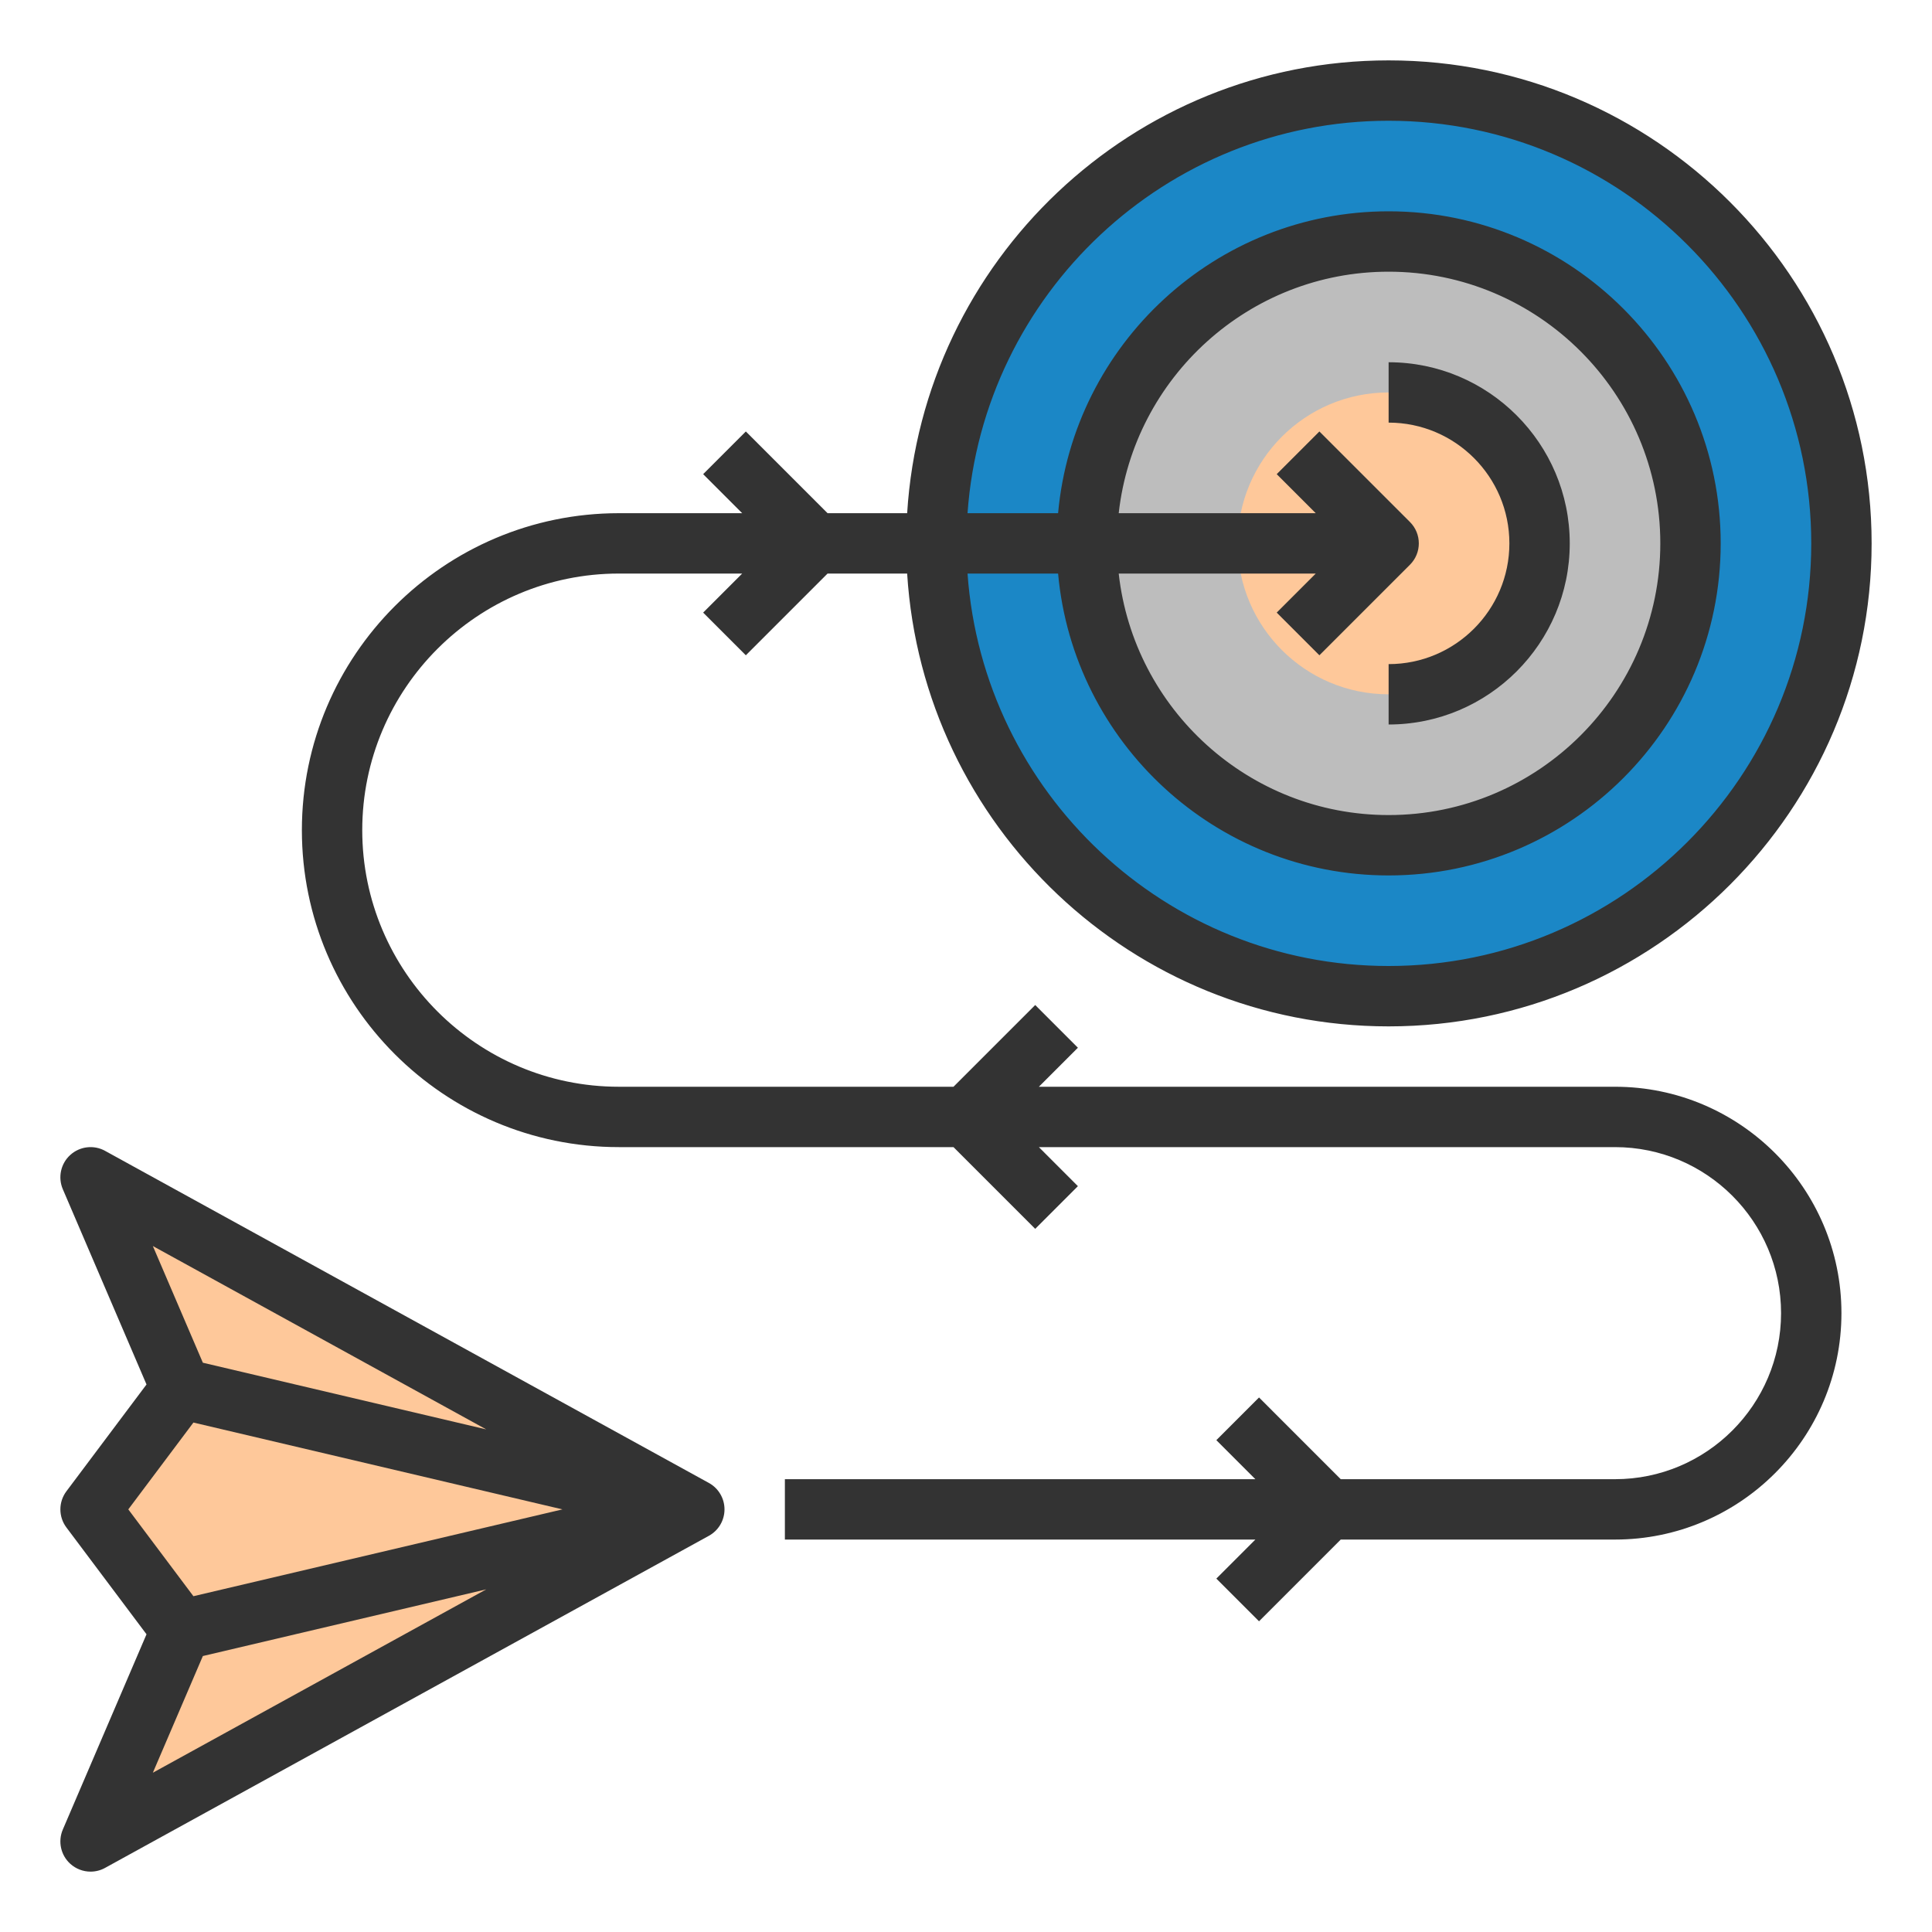
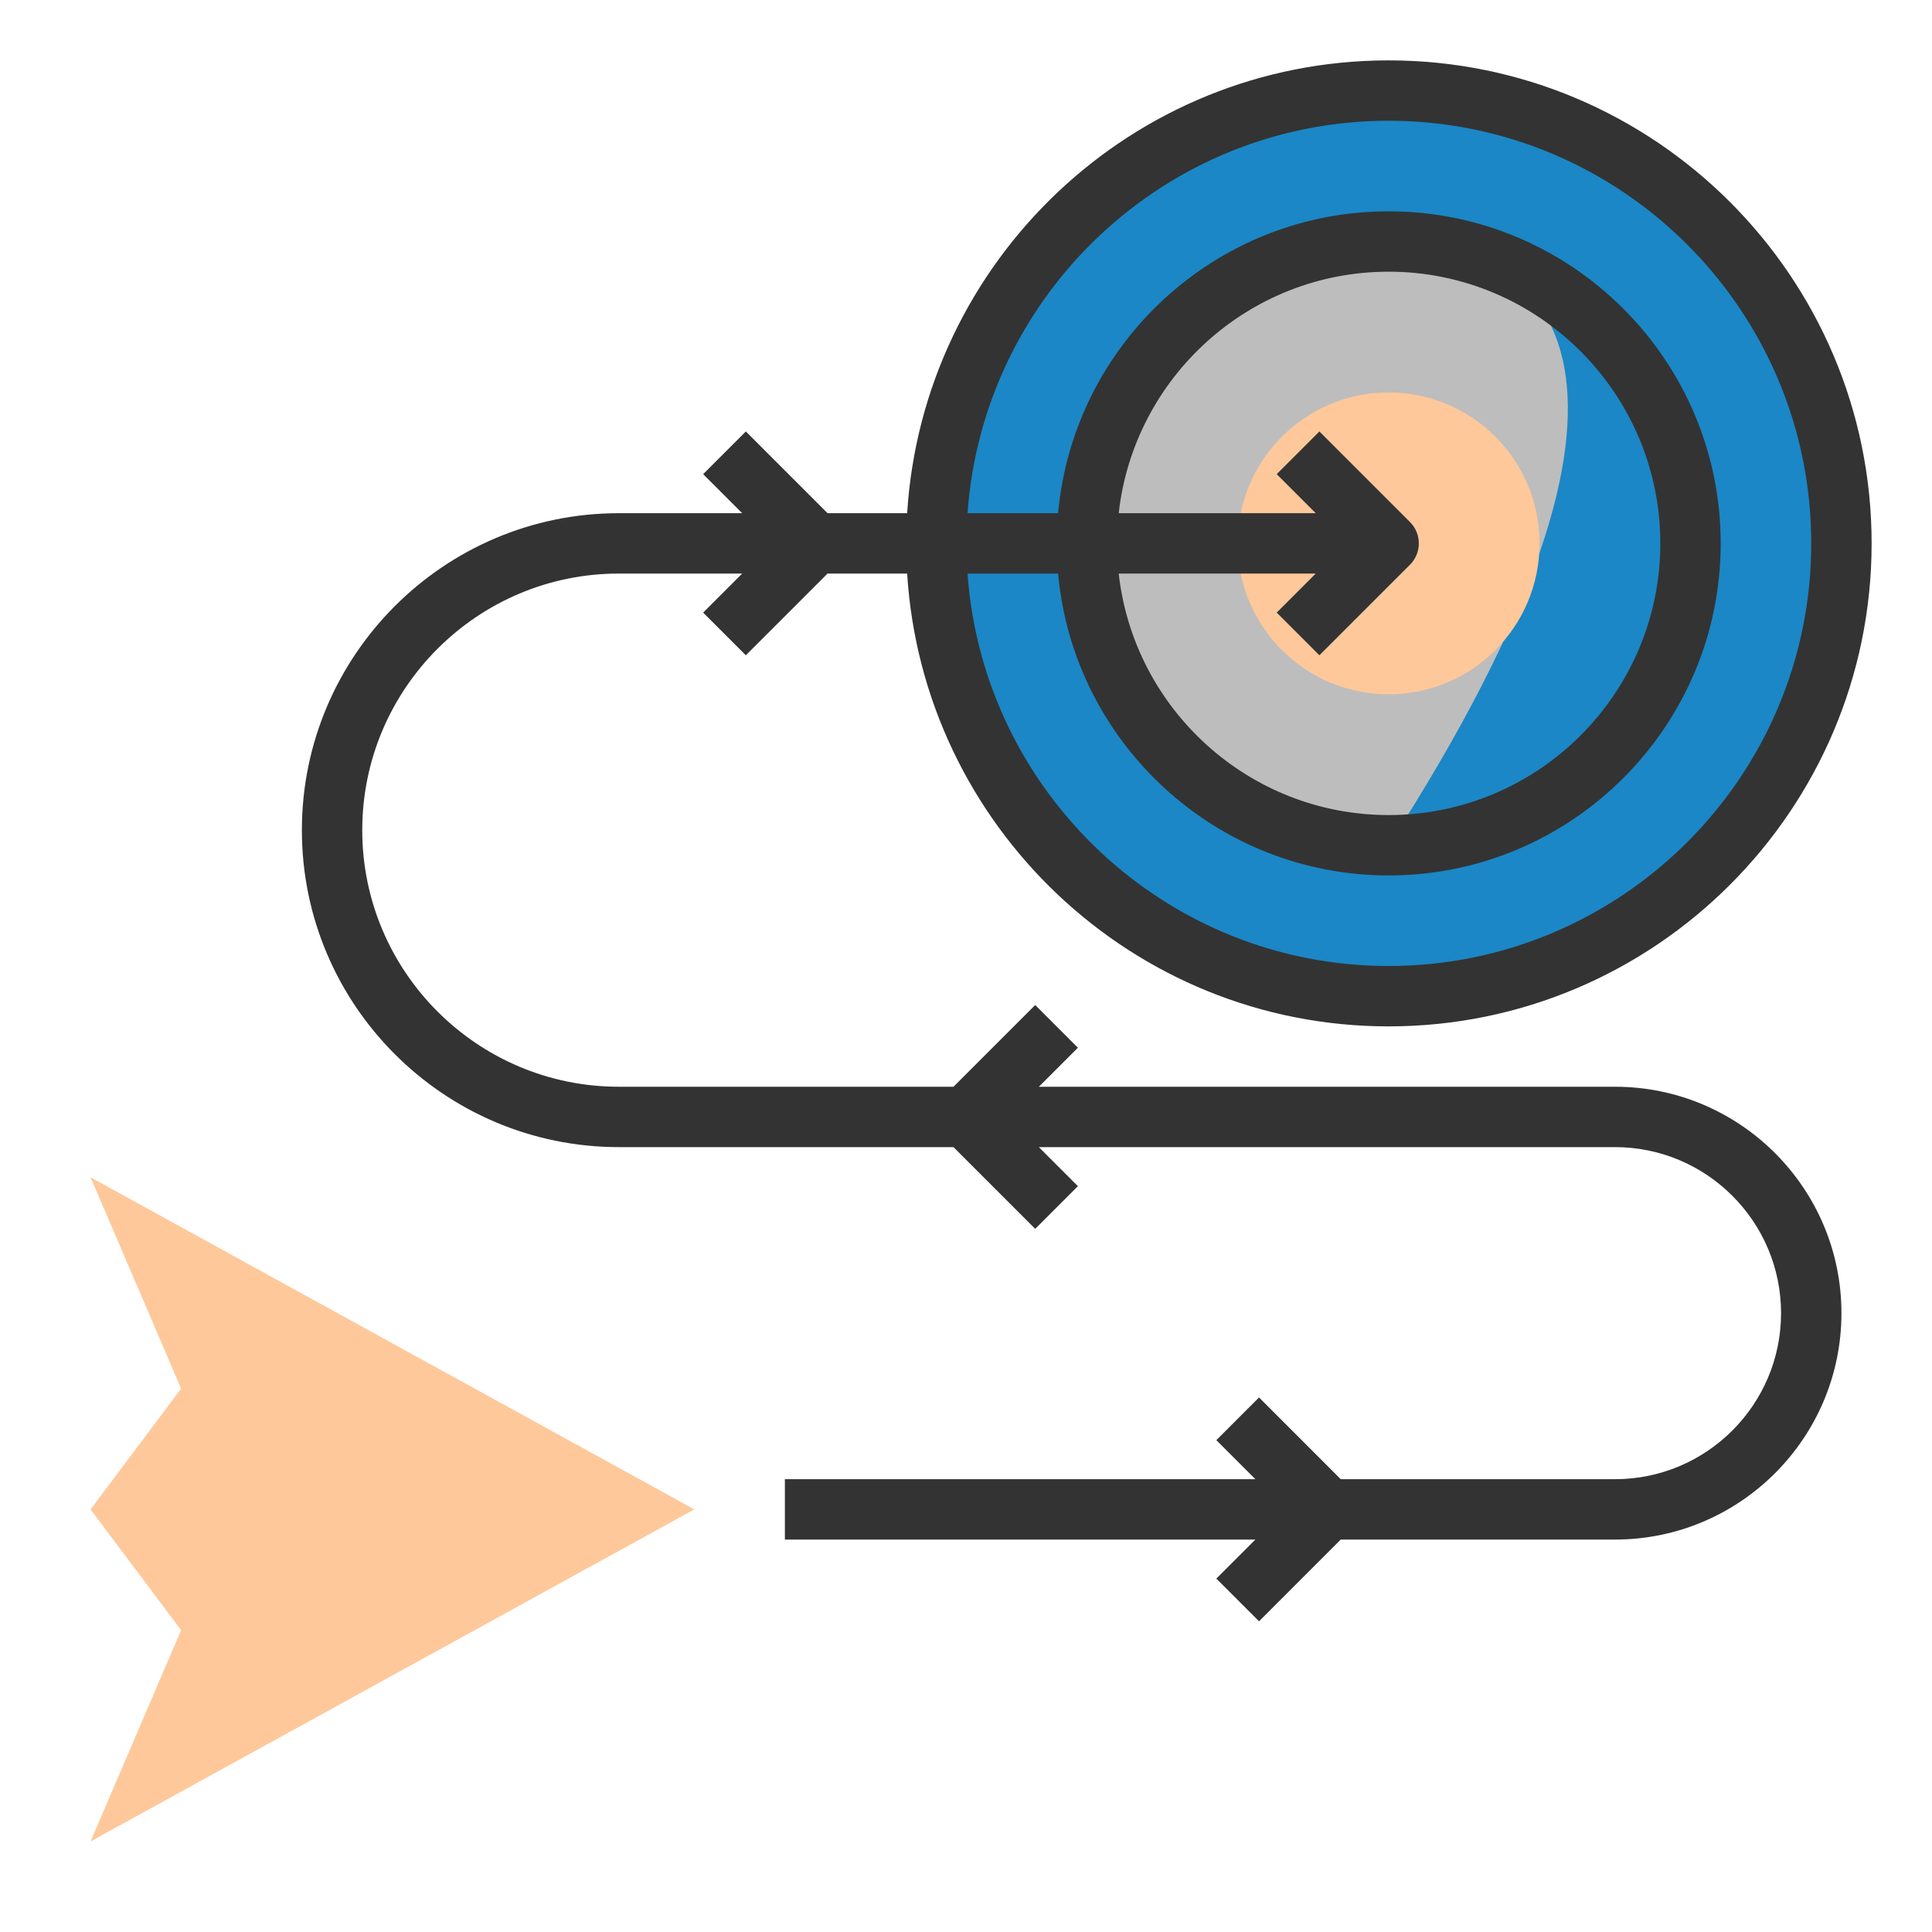
<svg xmlns="http://www.w3.org/2000/svg" width="150" height="150" viewBox="0 0 150 150" fill="none">
  <path d="M7.031 91.406L14.062 107.812L7.031 117.188L14.062 126.562L7.031 142.969L53.906 117.188L7.031 91.406Z" fill="#FEC89A" />
-   <path d="M14.062 126.562L53.906 117.188L14.062 107.812L7.031 117.188L14.062 126.562Z" fill="#FEC89A" />
  <path d="M107.812 77.344C127.229 77.344 142.969 61.604 142.969 42.188C142.969 22.771 127.229 7.031 107.812 7.031C88.396 7.031 72.656 22.771 72.656 42.188C72.656 61.604 88.396 77.344 107.812 77.344Z" fill="#1B87C6" />
  <path d="M135.087 20.021C137.283 24.61 138.549 29.729 138.549 35.156C138.549 54.572 122.809 70.312 103.393 70.312C92.383 70.312 82.564 65.245 76.118 57.323C81.778 69.152 93.823 77.344 107.812 77.344C127.229 77.344 142.968 61.604 142.968 42.188C142.968 33.781 140.009 26.07 135.087 20.021Z" fill="#1B87C6" />
-   <path d="M107.812 65.625C120.757 65.625 131.25 55.132 131.25 42.188C131.25 29.243 120.757 18.75 107.812 18.75C94.868 18.75 84.375 29.243 84.375 42.188C84.375 55.132 94.868 65.625 107.812 65.625Z" fill="#BDBDBD" />
+   <path d="M107.812 65.625C131.25 29.243 120.757 18.75 107.812 18.75C94.868 18.75 84.375 29.243 84.375 42.188C84.375 55.132 94.868 65.625 107.812 65.625Z" fill="#BDBDBD" />
  <path d="M107.812 53.906C114.285 53.906 119.531 48.66 119.531 42.188C119.531 35.715 114.285 30.469 107.812 30.469C101.34 30.469 96.094 35.715 96.094 42.188C96.094 48.66 101.34 53.906 107.812 53.906Z" fill="#FEC89A" />
-   <path d="M5.157 118.594L11.375 126.885L4.877 142.045C4.484 142.965 4.715 144.033 5.456 144.705C5.898 145.105 6.463 145.313 7.031 145.313C7.418 145.313 7.807 145.218 8.159 145.022L55.034 119.241C55.785 118.83 56.25 118.042 56.25 117.188C56.25 116.333 55.785 115.545 55.034 115.134L8.159 89.353C7.29 88.871 6.198 88.996 5.456 89.67C4.715 90.342 4.484 91.41 4.877 92.33L11.375 107.49L5.157 115.781C4.532 116.614 4.532 117.761 5.157 118.594ZM15.75 128.574L37.752 123.397L11.867 137.634L15.75 128.574ZM37.752 110.978L15.75 105.801L11.867 96.742L37.752 110.978ZM15.017 110.446L43.67 117.188L15.017 123.929L9.961 117.188L15.017 110.446Z" fill="#333333" />
  <path d="M107.812 4.688C87.926 4.688 71.651 20.26 70.431 39.844H64.252L57.907 33.499L54.593 36.813L57.623 39.844H48.047C34.477 39.844 23.438 50.884 23.438 64.453C23.438 78.022 34.477 89.062 48.047 89.062H74.029L80.374 95.407L83.688 92.093L80.658 89.062H125.391C132.497 89.062 138.281 94.845 138.281 101.953C138.281 109.061 132.497 114.844 125.391 114.844H104.095L97.751 108.499L94.437 111.813L97.467 114.844H60.938V119.531H97.467L94.437 122.562L97.751 125.876L104.095 119.531H125.391C135.084 119.531 142.969 111.646 142.969 101.953C142.969 92.26 135.084 84.375 125.391 84.375H80.658L83.688 81.345L80.374 78.03L74.029 84.375H48.047C37.063 84.375 28.125 75.438 28.125 64.453C28.125 53.468 37.063 44.531 48.047 44.531H57.623L54.593 47.562L57.907 50.876L64.252 44.531H70.431C71.651 64.115 87.926 79.688 107.812 79.688C128.49 79.688 145.312 62.865 145.312 42.188C145.312 21.51 128.49 4.688 107.812 4.688ZM107.812 75C90.51 75 76.329 61.53 75.119 44.531H82.15C83.34 57.651 94.388 67.969 107.812 67.969C122.028 67.969 133.594 56.403 133.594 42.188C133.594 27.972 122.028 16.406 107.812 16.406C94.388 16.406 83.34 26.724 82.15 39.844H75.119C76.329 22.845 90.51 9.375 107.812 9.375C125.906 9.375 140.625 24.094 140.625 42.188C140.625 60.281 125.906 75 107.812 75ZM102.438 50.876L109.47 43.845C110.385 42.929 110.385 41.446 109.47 40.53L102.438 33.499L99.124 36.813L102.155 39.844H86.857C88.028 29.313 96.974 21.094 107.812 21.094C119.444 21.094 128.906 30.557 128.906 42.188C128.906 53.818 119.444 63.281 107.812 63.281C96.974 63.281 88.028 55.062 86.857 44.531H102.155L99.124 47.562L102.438 50.876Z" fill="#333333" />
-   <path d="M121.875 42.188C121.875 34.433 115.567 28.125 107.812 28.125V32.812C112.983 32.812 117.188 37.018 117.188 42.188C117.188 47.357 112.983 51.562 107.812 51.562V56.25C115.567 56.25 121.875 49.942 121.875 42.188Z" fill="#333333" />
</svg>